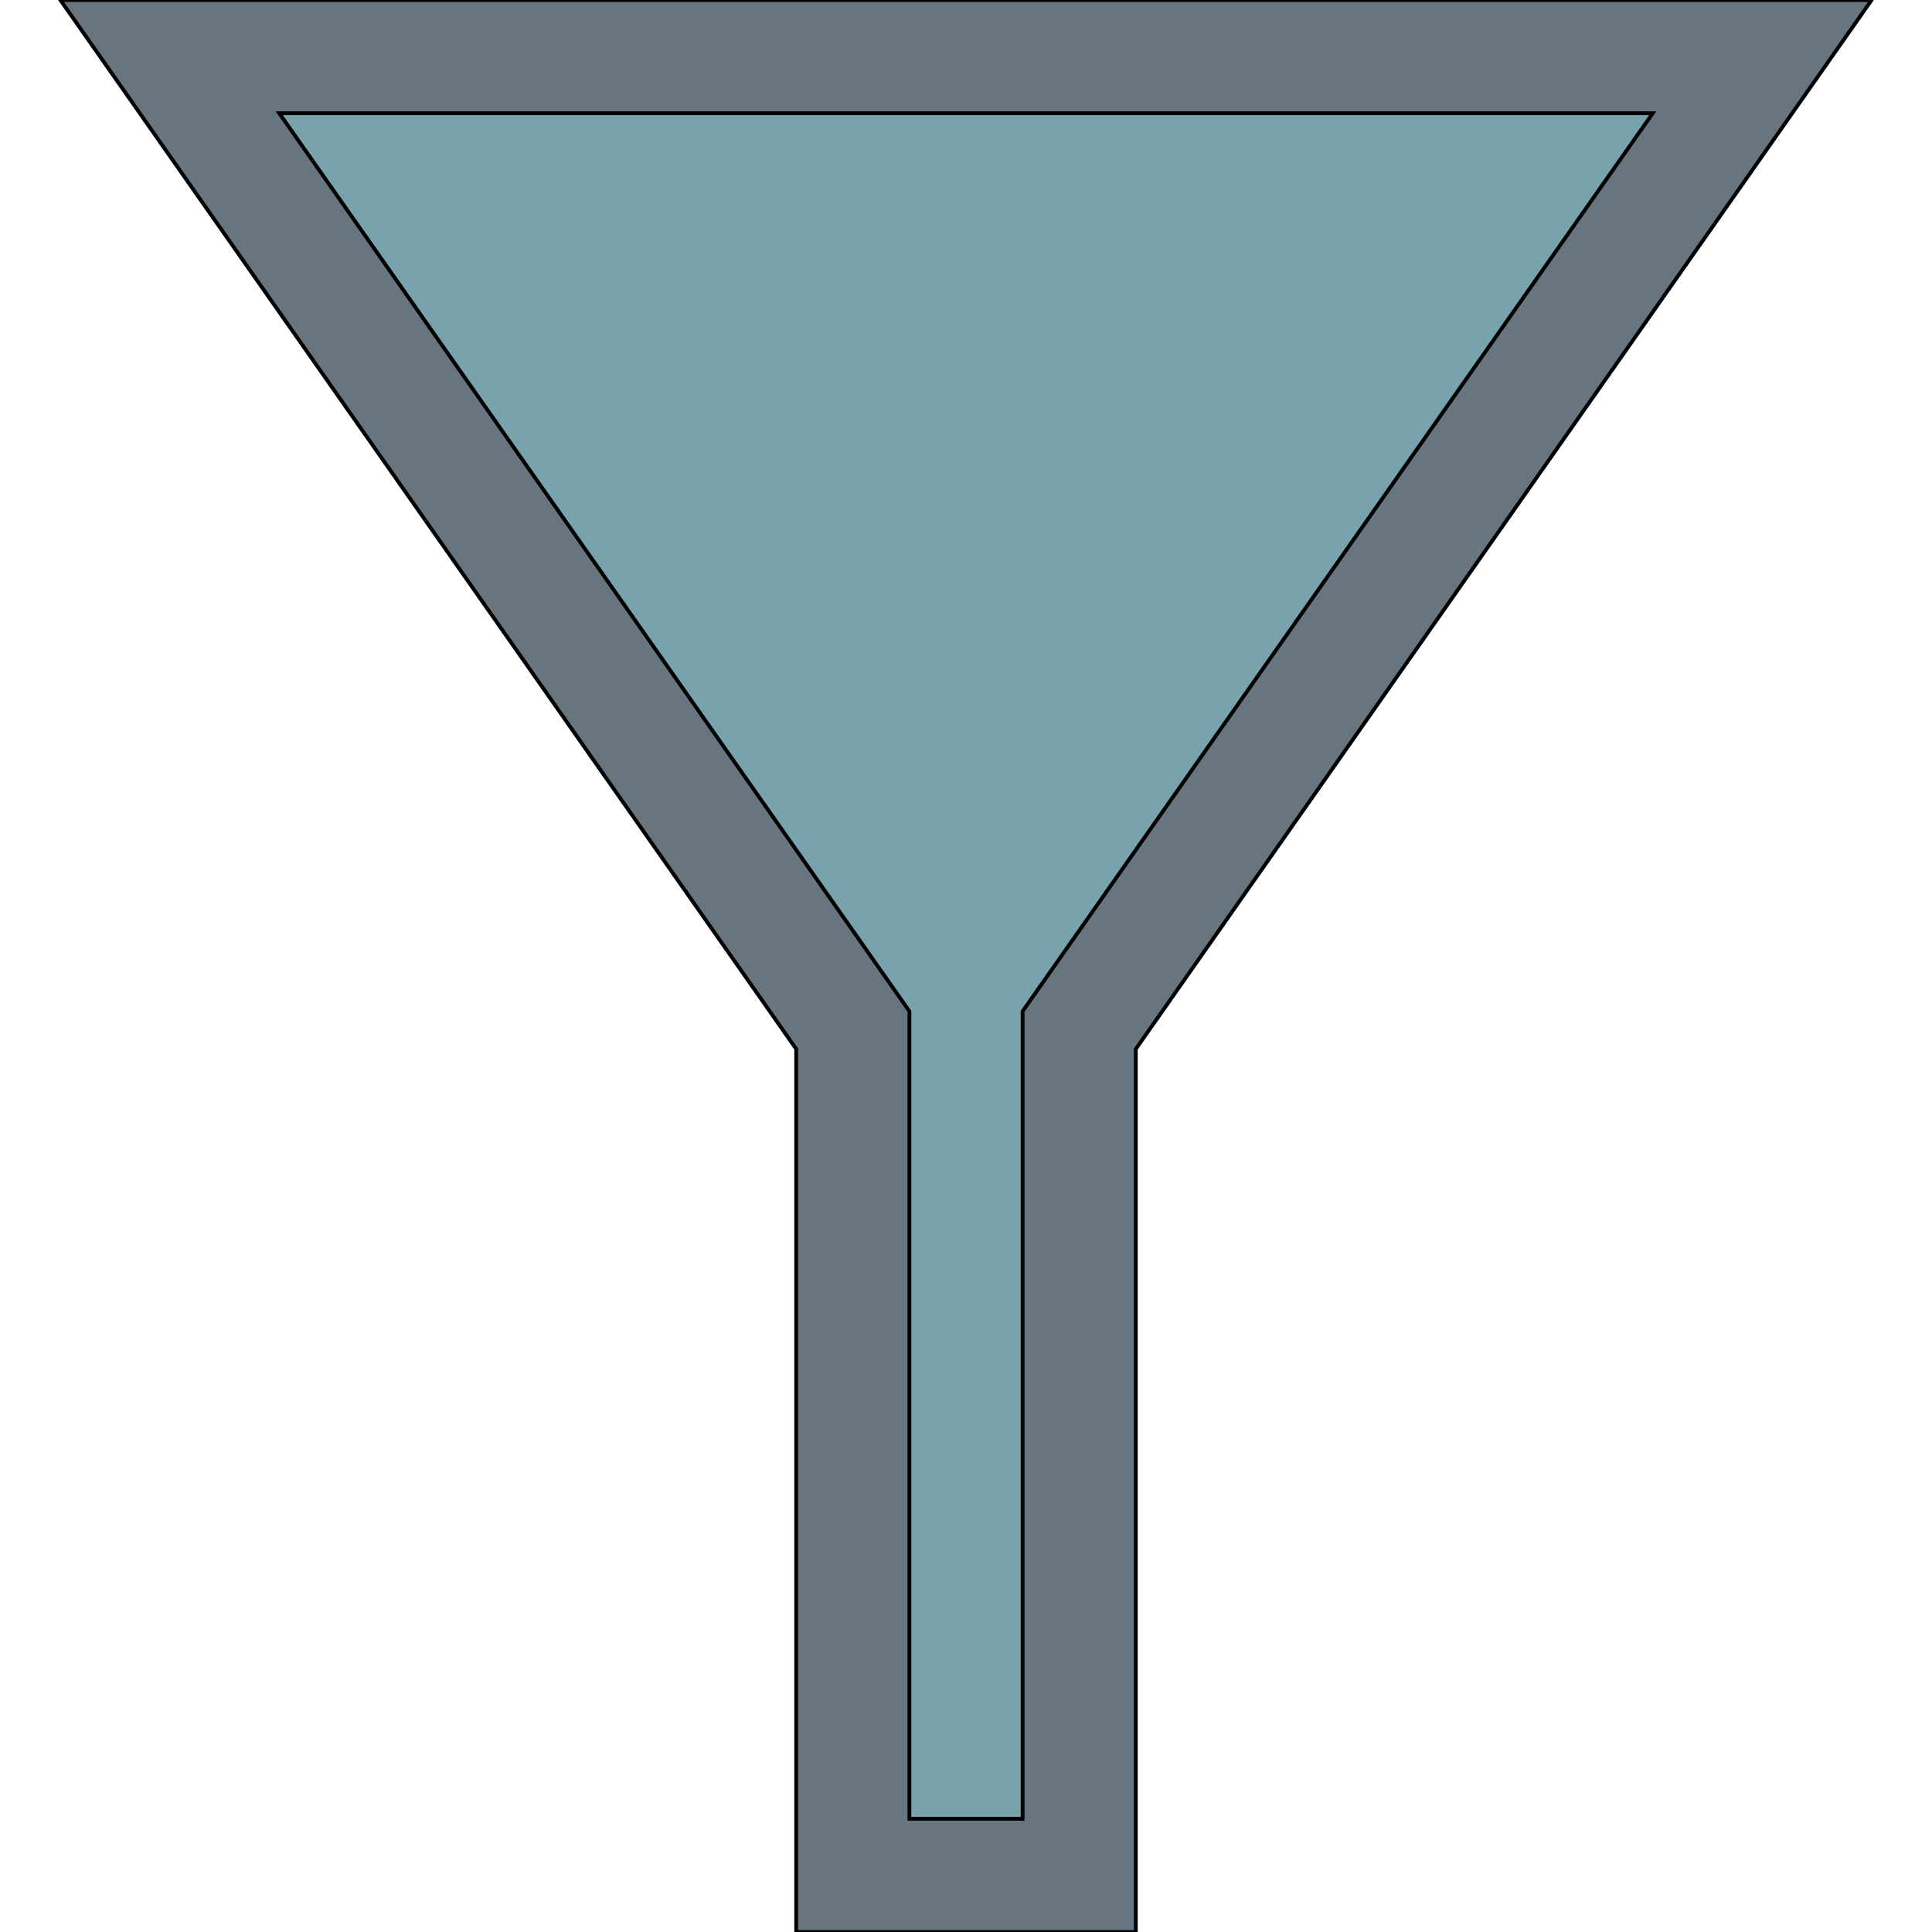
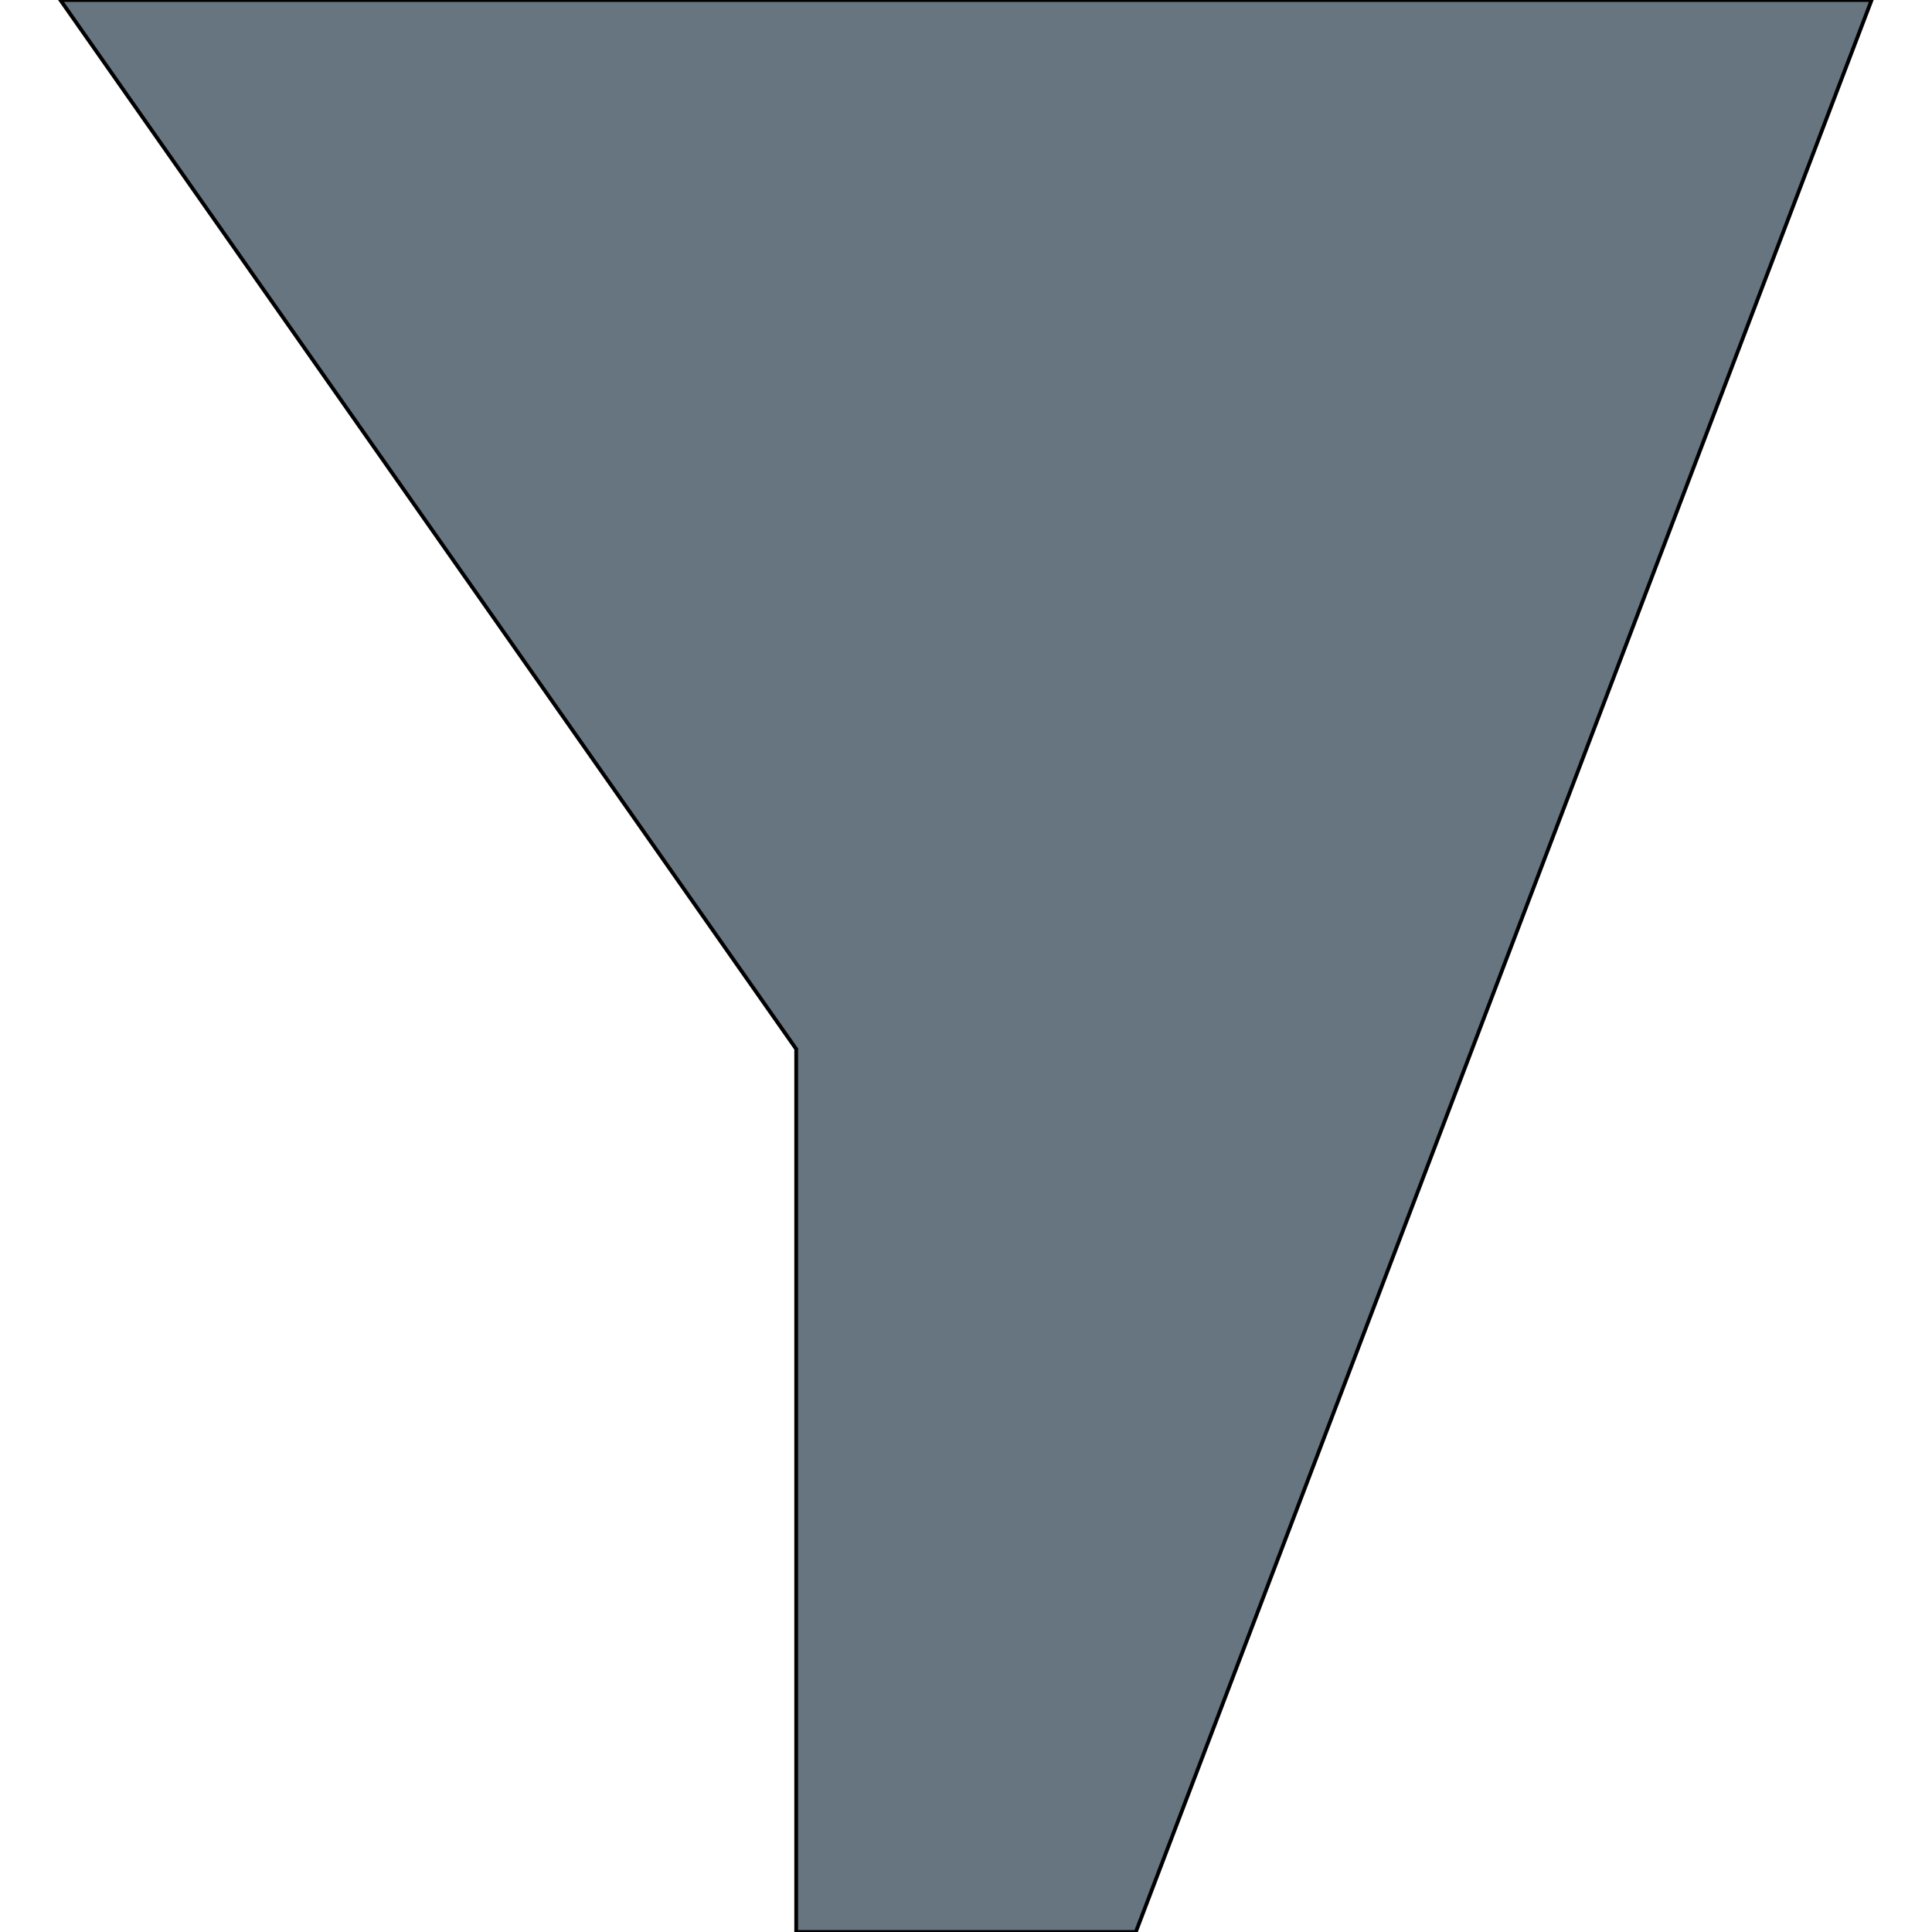
<svg xmlns="http://www.w3.org/2000/svg" id="th_the_filter" width="100%" height="100%" version="1.1" preserveAspectRatio="xMidYMin slice" data-uid="the_filter" data-keyword="the_filter" viewBox="0 0 512 512" data-colors="[&quot;#66757f&quot;,&quot;#78a3ad&quot;]">
  <defs id="SvgjsDefs59078" />
-   <path id="th_the_filter_0" d="M16 0L211 278L211 512L301 512L301 278L496 0Z " fill-rule="evenodd" fill="#66757f" stroke-width="1" stroke="#000000" />
-   <path id="th_the_filter_1" d="M271 268L271 482L241 482L241 268L74 30L438 30Z " fill-rule="evenodd" fill="#78a3ad" stroke-width="1" stroke="#000000" />
+   <path id="th_the_filter_0" d="M16 0L211 278L211 512L301 512L496 0Z " fill-rule="evenodd" fill="#66757f" stroke-width="1" stroke="#000000" />
</svg>